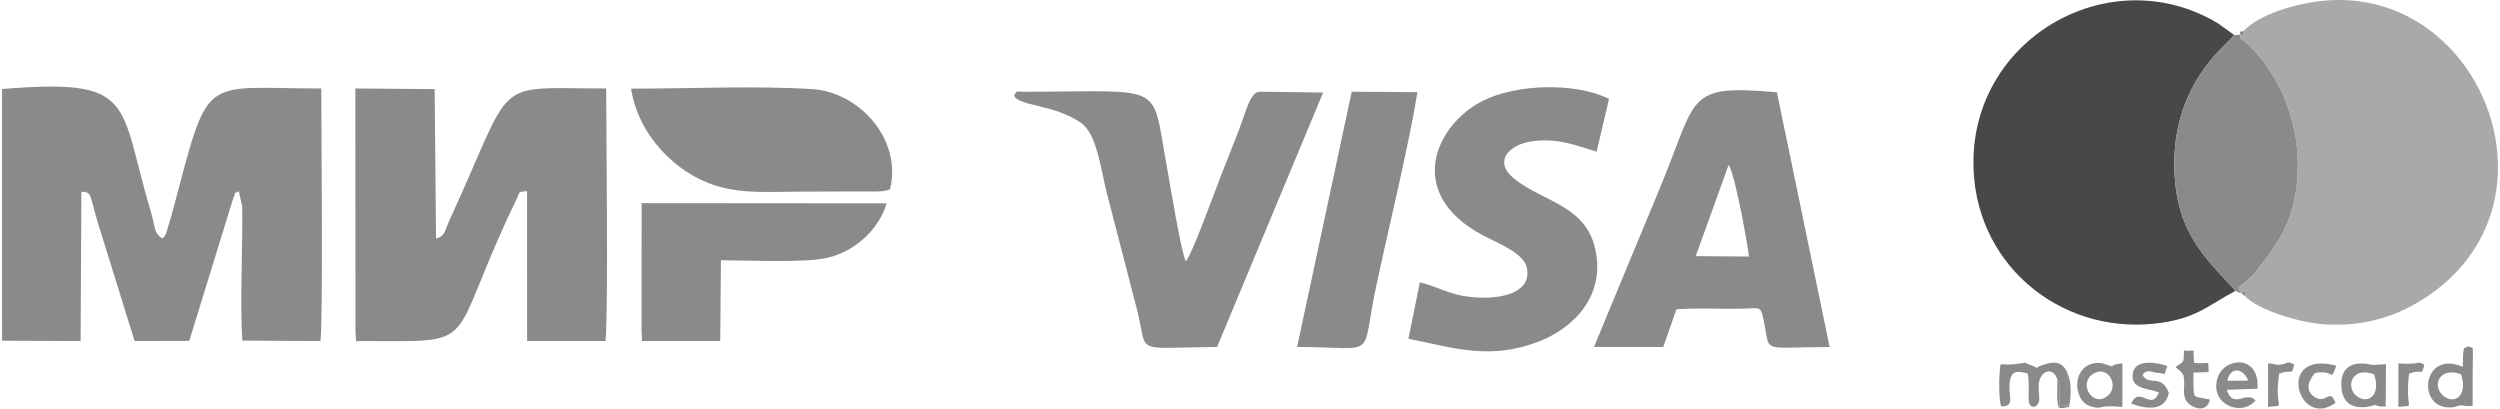
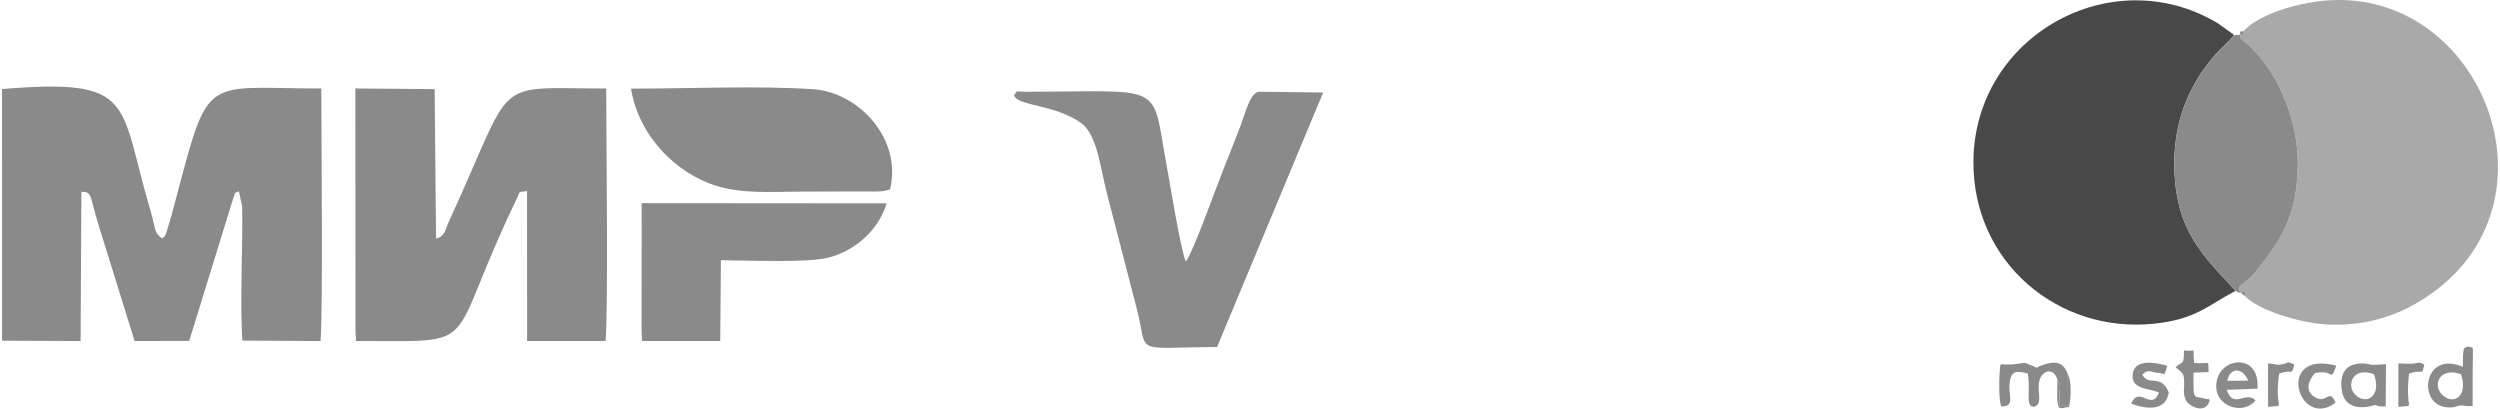
<svg xmlns="http://www.w3.org/2000/svg" xml:space="preserve" width="979px" height="160px" version="1.1" style="shape-rendering:geometricPrecision; text-rendering:geometricPrecision; image-rendering:optimizeQuality; fill-rule:evenodd; clip-rule:evenodd" viewBox="0 0 3253.171 532.541">
  <defs>
    <style type="text/css">
   
    .fil1 {fill:#484848}
    .fil0 {fill:#8A8A8A}
    .fil3 {fill:#8A8A8A}
    .fil2 {fill:darkgray}
   
  </style>
  </defs>
  <g id="Слой_x0020_1">
    <g id="_2203999445408">
      <path class="fil0" d="M0.036 444.058l102.373 0.466 1.002 -194.64c14.406,0.321 10.437,4.31 22.149,42.632l47.237 151.973 71.172 -0.171 57.399 -185.923c5.099,-11.304 -1.954,-3.956 7.249,-9.206l4.361 19.599c0.935,51.524 -3.081,128.968 0.282,175.126l101.833 0.622c3.393,-35.314 1.042,-274.35 1.007,-329.21 -160.431,0 -144.788,-23.027 -195.29,165.636l-6.97 23.349c-3.579,6.447 -0.711,2.412 -4.954,6.491 -11.341,-7.561 -7.894,-11.022 -15.421,-36.381 -41.999,-141.507 -17.497,-172.867 -193.465,-158.376l0.036 328.013z" />
      <path class="fil0" d="M460.676 431.935l0.737 12.571c169.255,-0.12 113.363,13.973 208.4,-183.231 6.584,-13.661 1.571,-10.208 14.485,-12.229l0.07 195.419 102.29 0.026c3.676,-48.546 0.824,-264.208 0.792,-329.165 -152.416,0 -116.897,-18.092 -204.441,172.093 -5.639,12.252 -5.71,21.211 -17.335,23.376l-1.806 -194.653 -103.368 -0.816 0.176 316.609z" />
      <path class="fil0" d="M1157.512 246.584c15.765,-66.258 -41.366,-126.561 -100.783,-130.372 -73.554,-4.717 -161.806,-0.67 -236.898,-0.67 9.669,61.121 58.219,110.131 110.719,126.551 34.359,10.746 71.149,7.804 109.434,7.672 19.946,-0.069 39.893,-0.139 59.838,-0.202 10.009,-0.031 19.987,-0.047 29.994,0.001 8.832,0.041 19.629,0.668 27.696,-2.98z" />
      <path class="fil0" d="M833.56 431.935l0.644 12.567 101.884 -0.029 0.911 -105.262c34.352,0 111.639,3.76 139.948,-3.413 36.383,-9.219 66.185,-37.39 75.946,-70.73l-319.229 -0.263 -0.104 167.13z" />
    </g>
    <g id="_2203999444736">
-       <path class="fil0" d="M2250.441 214.843c8.566,12.074 26.328,112 26.356,119.523l-69.21 -0.522 42.854 -119.001zm-175.497 237.301l90.238 0.186 17.25 -49.265c27.685,-1.795 57.483,-0.221 85.566,-0.714 22.772,-0.401 23.957,-4.81 28.013,14.657 9.377,45 -5.809,35.329 86.071,35.329l-68.706 -332.048c-121.631,-10.588 -102.159,5.222 -154.518,129.526l-83.914 202.329z" />
      <path class="fil0" d="M1319.139 124.349c4.567,14.05 51.56,11.18 86.936,35.664 21.829,15.108 26.144,62.486 34.043,92.164l39.015 150.697c15.629,60.351 -8.182,50.162 104.544,49.363l138.254 -331.627 -82.435 -1.048c-13.038,0.015 -18.026,26.214 -28.004,51.6 -7.723,19.649 -14.719,37.484 -22.538,57.275 -8.935,22.61 -35.863,98.282 -45.865,112.289 -6.043,-9.753 -21.537,-105.414 -25.377,-126.414 -19.915,-108.922 -0.419,-94.75 -184.268,-94.75 -13.104,0 -9.861,-2.263 -14.305,4.787z" />
-       <path class="fil0" d="M1847.998 367.884l-14.912 73.626c60.675,12.267 106.006,27.807 169.055,3.984 42.727,-16.143 88.935,-57.382 74.284,-121.548 -12.893,-56.465 -67.738,-60.804 -105.182,-90.762 -28.489,-22.792 -7.105,-45.448 24.864,-49.271 33.728,-4.032 55.581,6.011 82.209,13.732l16.223 -68.762c-43.791,-21.78 -120.431,-19.463 -164.118,2.301 -61.891,30.835 -103.514,121.038 0.219,175.82 20.949,11.064 53.523,23.082 56.999,42.831 5.372,30.533 -29.699,38.739 -58.914,38.113 -38.961,-0.835 -50.769,-12.242 -80.727,-20.064z" />
-       <path class="fil0" d="M1687.979 452.235c107.401,0.102 82.38,18.821 102.912,-78.243 16.047,-75.864 43.118,-185.727 53.926,-253.903l-85.643 -0.542 -71.195 332.688z" />
    </g>
    <g id="_2203999447376">
      <path class="fil1" d="M2911.206 379.037l4.69 2.665 -4.69 -2.665c-40.708,-44.345 -78.939,-77.415 -79.847,-163.164 -0.406,-38.406 7.966,-71.367 23.023,-100.514 8.332,-16.127 13.323,-22.614 23.662,-36.114 10.264,-13.404 20.693,-20.9 31.067,-33.371 -0.538,-0.607 -1.452,-2.291 -1.724,-1.721l-19.581 -14c-138.518,-82.699 -316.472,16.979 -318.31,178.982 -1.511,133.247 111.508,225.978 235.755,212.744 54.256,-5.779 68.957,-23.313 105.955,-42.842z" />
      <path class="fil2" d="M2921.576 40.545c0,6.996 2.062,6.3 -4.044,4.654 -0.678,7.45 0.109,3.306 12.758,15.557 38.51,37.301 62.914,98.752 61.971,155.152 -1.062,63.583 -19.825,93.919 -52.066,134.768 -20.766,26.309 -29.17,18.781 -22.478,30.786 7.49,-1.589 5.69,-3.171 5.69,4.385 16.771,18.217 70.482,34.732 104.444,36.923 46.122,2.975 86.384,-8.512 119.417,-27.757 202.671,-118.08 87.897,-414.035 -121.172,-394.048 -36.954,3.533 -84.926,17.945 -104.52,39.58z" />
      <path class="fil0" d="M2909.111 45.874c-10.374,12.471 -20.803,19.967 -31.067,33.371 -10.339,13.5 -15.33,19.987 -23.662,36.114 -15.057,29.147 -23.429,62.108 -23.023,100.514 0.908,85.749 39.139,118.819 79.847,163.164l4.69 2.665 1.821 -0.24 5.69 4.385c0,-7.556 1.8,-5.974 -5.69,-4.385 -6.692,-12.005 1.712,-4.477 22.478,-30.786 32.241,-40.849 51.004,-71.185 52.066,-134.768 0.943,-56.4 -23.461,-117.851 -61.971,-155.152 -12.649,-12.251 -13.436,-8.107 -12.758,-15.557 6.106,1.646 4.044,2.342 4.044,-4.654 -5.92,1.25 -5.092,-0.662 -4.044,4.654l-8.421 0.675z" />
      <path class="fil0" d="M2678.933 494.546c5.68,10.861 2.48,7.723 2.926,20.803 0.705,20.685 -5.228,11.985 11.002,13.594l-0.282 -41.321c-5.793,-15.452 -15.625,-18.028 -33.198,-11.78 -14.53,5.166 -0.501,5.319 -14.586,0.312 -9.975,-3.546 -4.14,-3.982 -17.243,-2.041 -26.399,3.913 -22.097,-5.738 -23.829,10.704 -1.014,9.63 -1.166,37.423 2.052,44.967 18.834,-0.344 8.663,-12.424 10.966,-31.034 1.99,-16.088 8.981,-15.407 23.477,-12.026 4.41,23.657 -4.131,44.022 8.774,43.48 12.029,-5.08 2.411,-20.536 6.701,-34.815 3.827,-12.737 18.076,-16.744 23.24,-0.843z" />
      <path class="fil0" d="M3204.933 487.73c9.802,28.682 -9.407,40.68 -23.9,27.334 -14.125,-13.005 -3.872,-37.331 23.9,-27.334zm2.485 -9.494c-51.559,-22.766 -60.685,50.876 -19.445,52.766 11.23,0.514 9.498,-2.048 17.064,-2.63 4.173,-0.321 3.967,1.609 15.127,0.761 0,-14.665 -0.103,-29.368 0.016,-44.028 0.342,-41.612 1.918,-29.306 -6.041,-33.632 -7.782,4 -4.644,0.637 -6.425,10.244 -0.22,1.186 -0.148,13.725 -0.296,16.519z" />
-       <path class="fil0" d="M2724.95 487.611c19.816,-13.303 36.088,16.113 18.537,29.053 -19.006,14.014 -37.207,-16.522 -18.537,-29.053zm38.701 -13.97c-22.1,2.173 -6.287,5.975 -16.996,2.886 -4.463,-1.288 -9.376,-4.066 -16.997,-3.463 -32.672,2.583 -31.592,50.841 -5.921,57.037 16.788,4.051 3.594,-2.769 39.914,0.255l0 -56.715z" />
      <path class="fil0" d="M3091.592 487.802c10.168,28.155 -9.307,40.353 -23.733,27.425 -13.183,-11.814 -4.611,-38.183 23.733,-27.425zm-2.281 -12.163c-0.009,-0.001 -42.94,-13.034 -40.171,28.824 2.519,38.082 42.655,23.621 42.672,23.621 5.84,-0.448 0.774,2.182 15.033,1.721l0.362 -55.085 -17.896 0.919z" />
      <path class="fil0" d="M2900.399 496.369c3.508,-17.921 19.911,-17.844 27.271,-0.293l-27.271 0.293zm39.342 10.253c3.146,-44.58 -42.505,-41.431 -51.666,-14.971 -12.034,34.761 30.443,52.531 49.084,30.33 -12.299,-13.724 -28.526,12.475 -37.535,-13.929l40.117 -1.43z" />
      <path class="fil0" d="M2789.719 488.378c7.92,-8.573 10.894,-2.669 21.148,-2.27 10.461,0.408 5.642,6.657 11.33,-9.166 -13.877,-4.575 -40.873,-9.248 -44.649,8.384 -4.927,23.017 21.511,20.42 33.668,26.25 -9.894,25.355 -25.24,-9.967 -36.137,14.52 19.187,7.165 44.79,10.662 49.087,-14.376 -10.272,-25.643 -26.082,-7.351 -34.447,-23.342z" />
      <path class="fil0" d="M2876.105 484.981c-1.423,-17.561 4.137,-9.917 -18.867,-11.963 -3.023,-23.011 5.232,-13.994 -13.377,-16.19 -0.211,18.475 -0.235,13.236 -11.028,21.648 12.691,10.278 10.307,10.421 11.147,16.704 1.227,9.181 -2.146,15.353 1.985,25.471 3.803,9.313 26.926,20.518 31.643,0.611 -7.389,-4.578 5.641,1.251 -6.934,-1.874 -15.221,-3.781 -14.414,3.334 -14.345,-33.748l19.776 -0.659z" />
      <path class="fil0" d="M3041.414 525.017c-8.376,-20.854 -11.75,3.685 -28.279,-8.286 -12.193,-8.83 -6.067,-21.782 1.54,-30.54 25.634,-5.389 19.503,13.531 27.77,-9.609 -80.132,-20.969 -49.633,84.32 -1.031,48.435z" />
      <path class="fil0" d="M3123.374 473.641l0 56.715c23.92,-3.14 8.064,7.073 13.92,-43.297 18.015,-7.016 16.221,4.618 19.875,-11.907 -12.291,-5.894 -0.662,0.767 -33.795,-1.511z" />
      <path class="fil0" d="M2953.542 473.641l0 56.715c25.283,-3.205 7.241,6.613 14.425,-43.249 16.932,-6.938 15.997,4.134 19.706,-11.955 -10.828,-5.197 -6.477,-1.826 -15.699,-0.301 -9.48,1.568 -4.275,-0.193 -18.432,-1.21z" />
      <path class="fil3" d="M2678.933 494.546c0.143,6.73 -0.689,22.199 -0.021,27.607 1.512,12.249 2.089,10.528 15.243,8.135 2.821,-13.356 3.175,-33.031 -1.576,-42.666l0.282 41.321c-16.23,-1.609 -10.297,7.091 -11.002,-13.594 -0.446,-13.08 2.754,-9.942 -2.926,-20.803z" />
    </g>
  </g>
</svg>